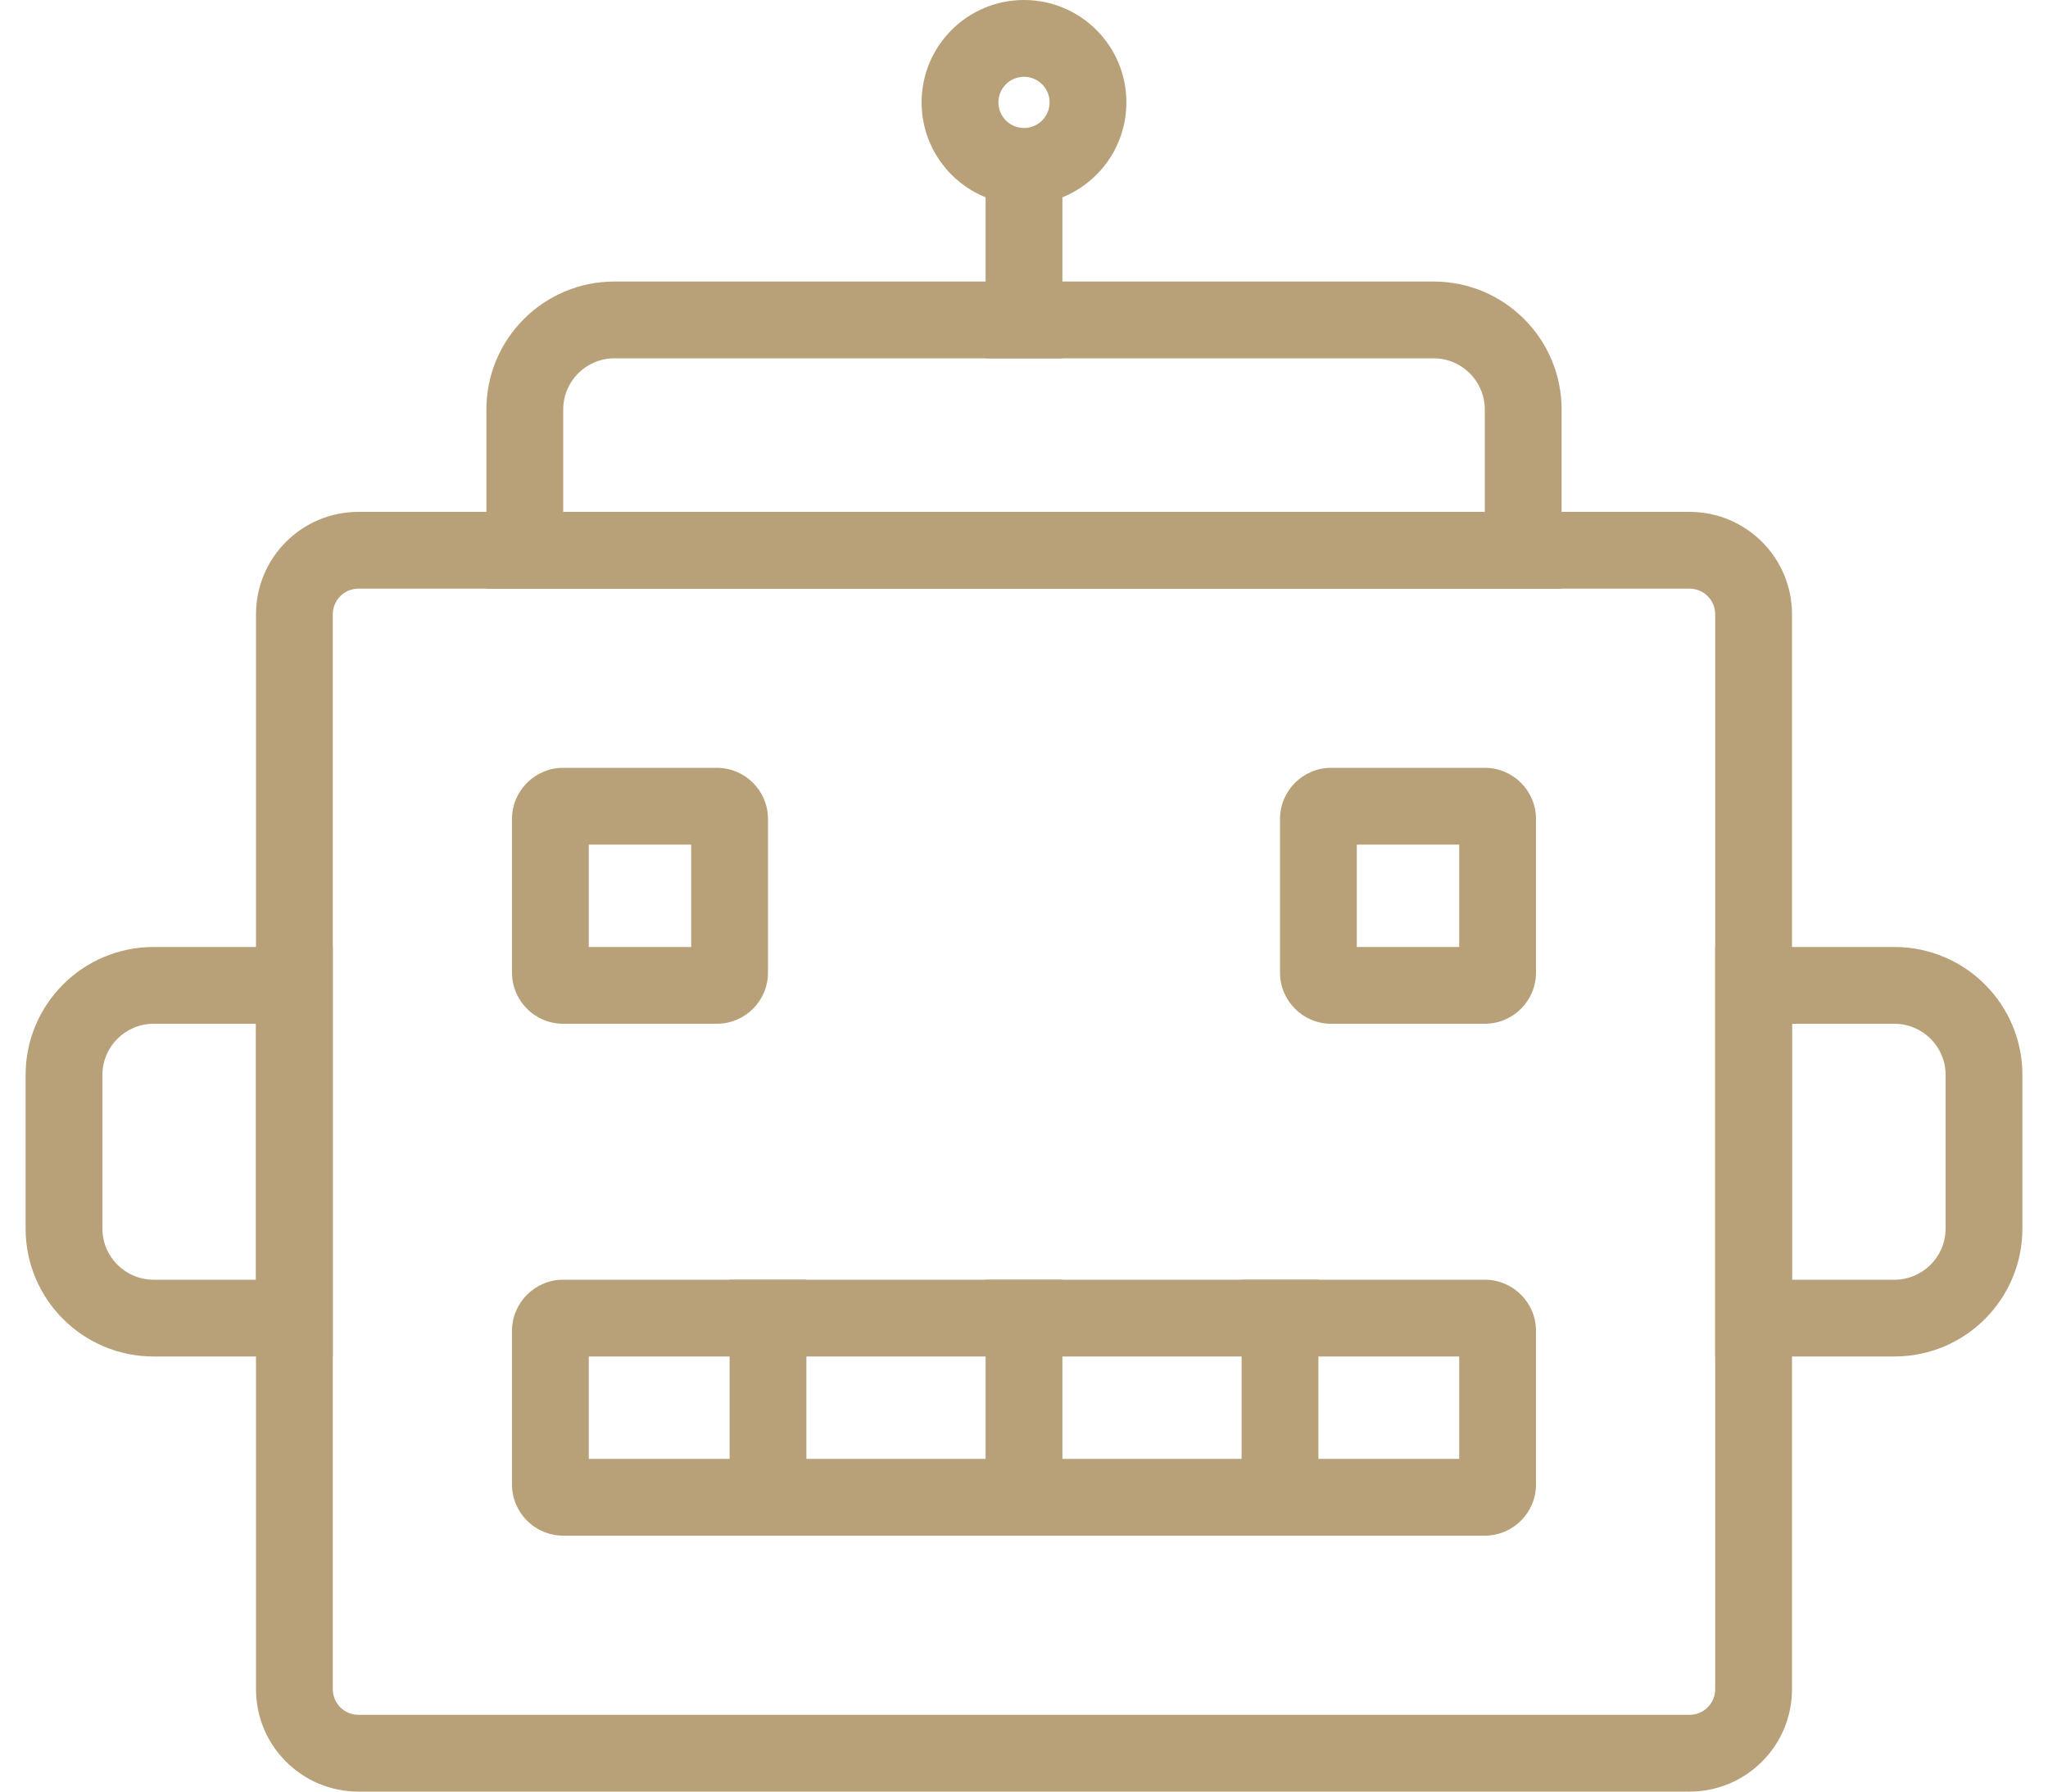
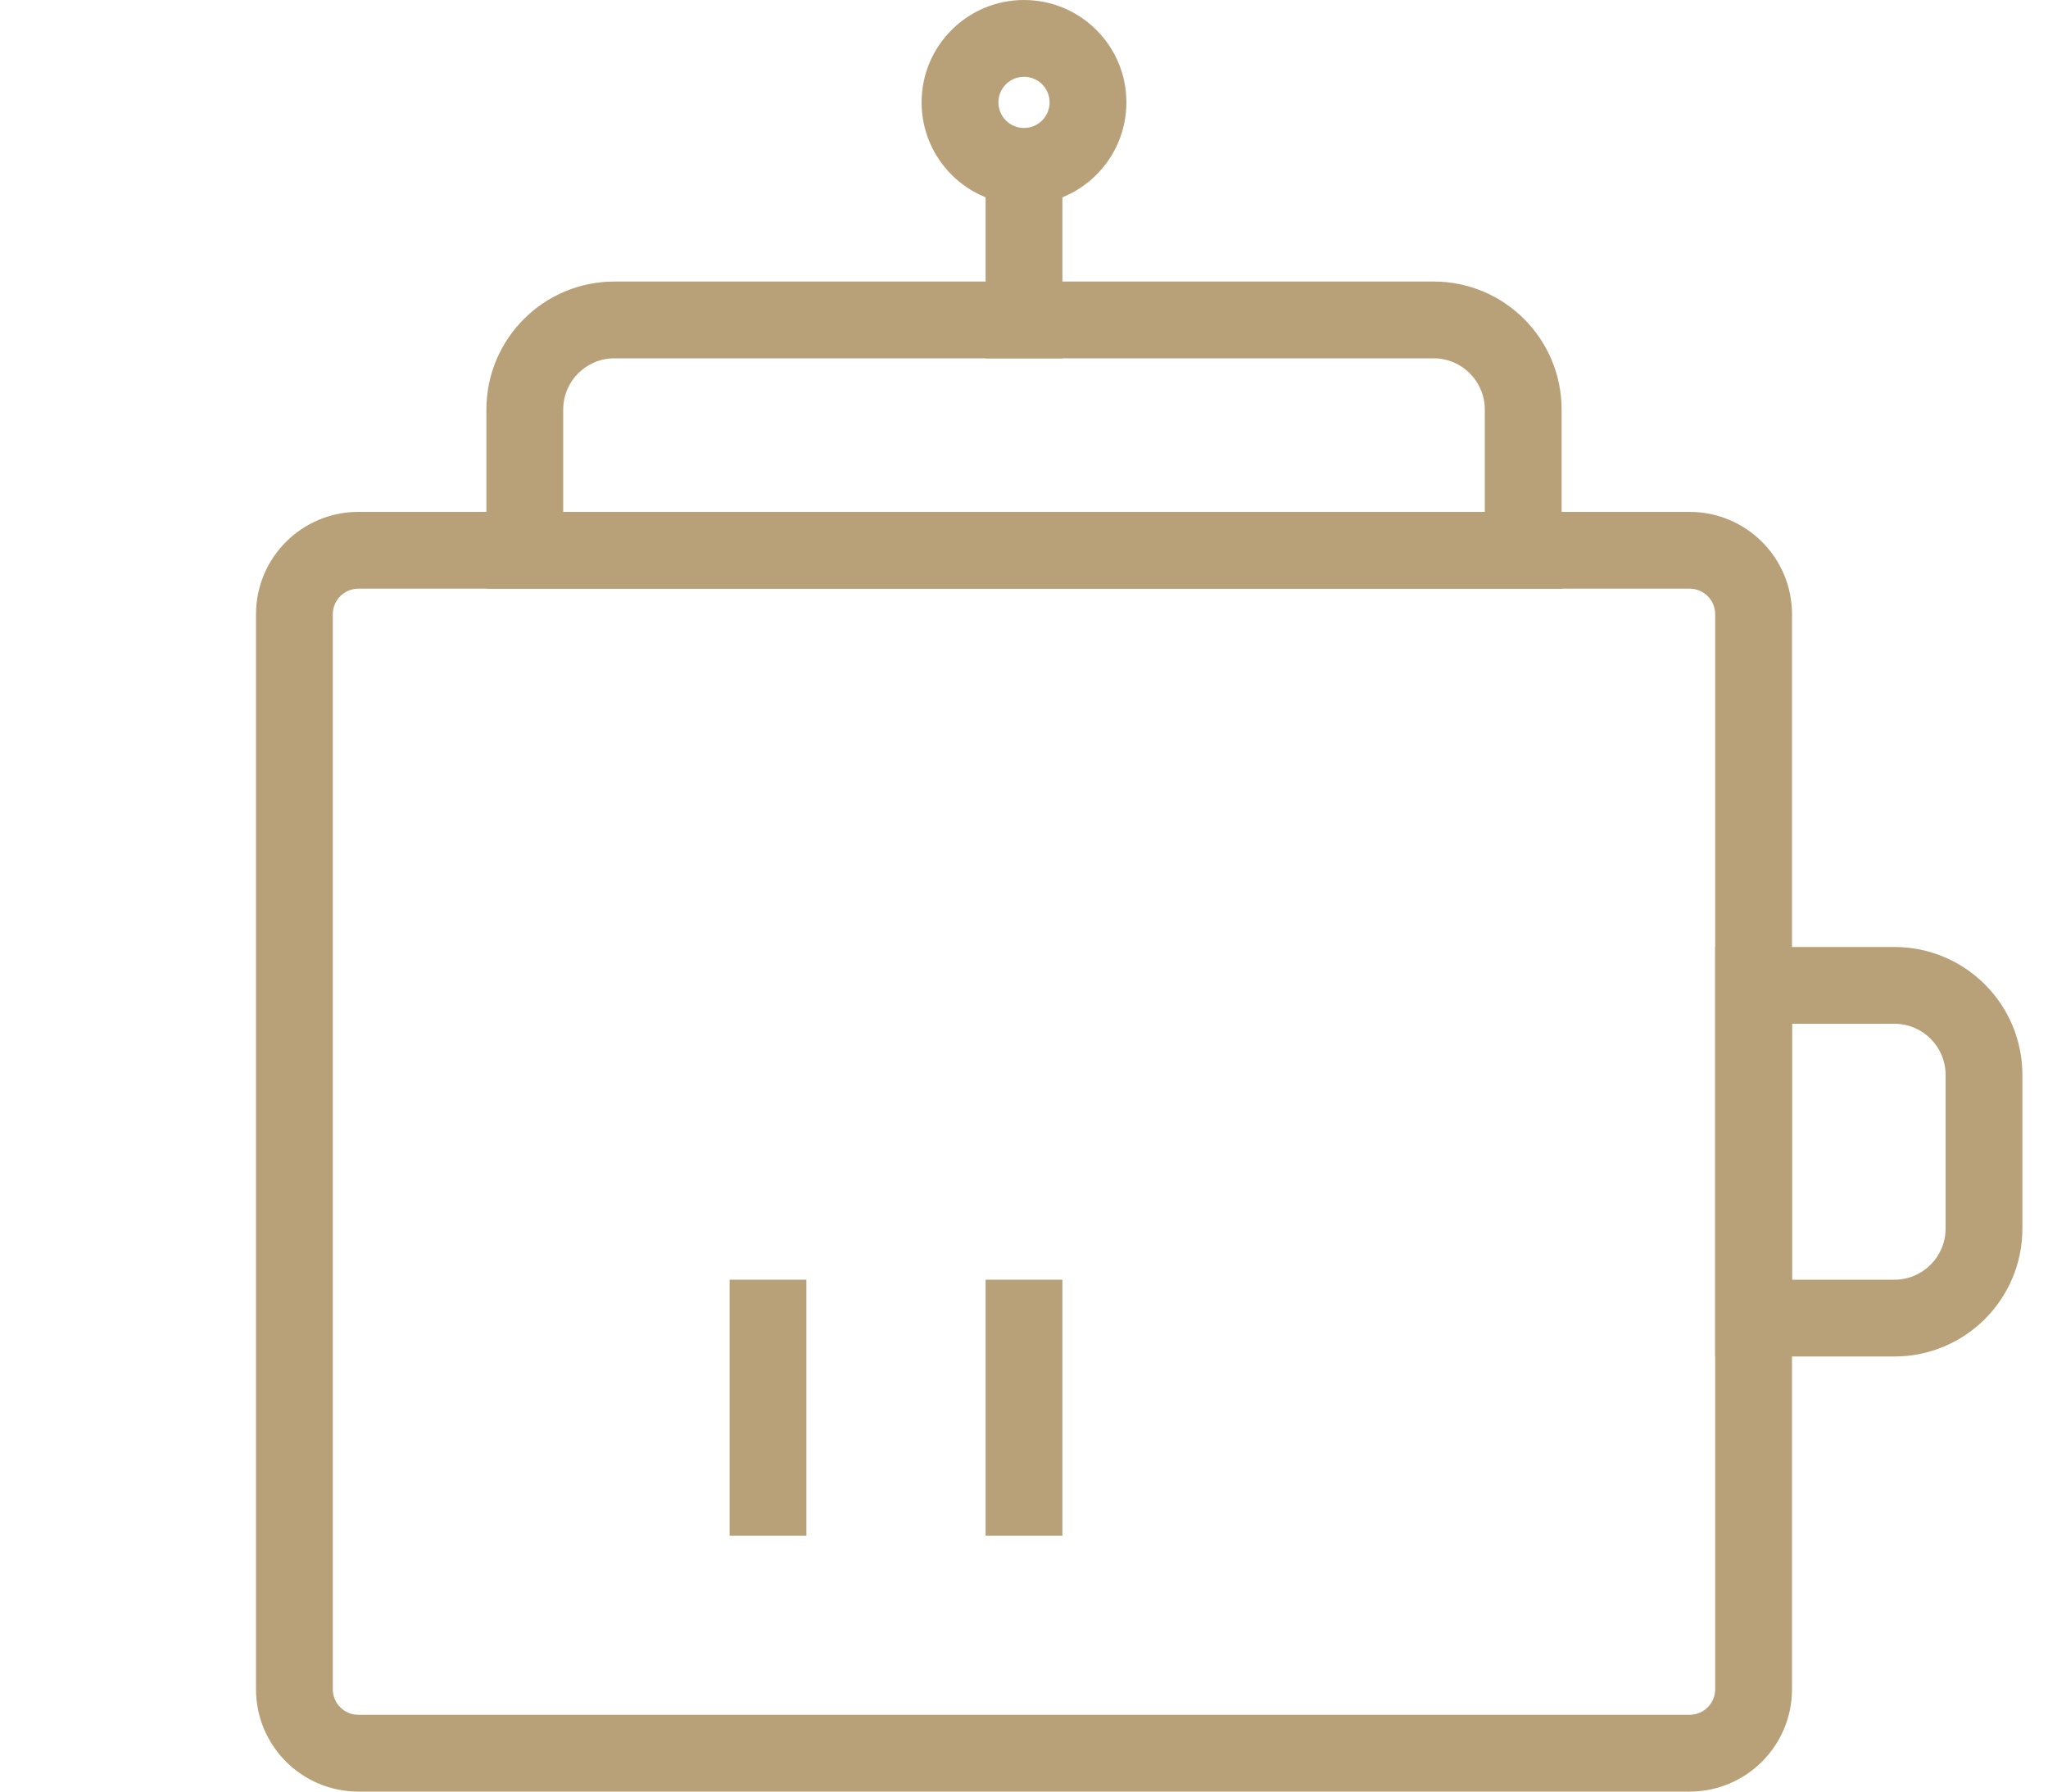
<svg xmlns="http://www.w3.org/2000/svg" width="40" height="35" viewBox="0 0 40 35" fill="none">
  <path fill-rule="evenodd" clip-rule="evenodd" d="M33 11.5H7C6.724 11.5 6.5 11.724 6.5 12V33C6.5 33.276 6.724 33.5 7 33.5H33C33.276 33.5 33.5 33.276 33.5 33V12C33.5 11.724 33.276 11.5 33 11.5ZM7 10C5.895 10 5 10.895 5 12V33C5 34.105 5.895 35 7 35H33C34.105 35 35 34.105 35 33V12C35 10.895 34.105 10 33 10H7Z" fill="#B8A178" />
-   <path fill-rule="evenodd" clip-rule="evenodd" d="M11.5 16.5V18.5H13.5V16.5H11.5ZM11 15C10.448 15 10 15.448 10 16V19C10 19.552 10.448 20 11 20H14C14.552 20 15 19.552 15 19V16C15 15.448 14.552 15 14 15H11Z" fill="#B8A178" />
-   <path fill-rule="evenodd" clip-rule="evenodd" d="M11.5 26.5V28.5H28.5V26.5H11.5ZM11 25C10.448 25 10 25.448 10 26V29C10 29.552 10.448 30 11 30H29C29.552 30 30 29.552 30 29V26C30 25.448 29.552 25 29 25H11Z" fill="#B8A178" />
-   <path fill-rule="evenodd" clip-rule="evenodd" d="M6.5 18.5V26.5H3C1.619 26.5 0.5 25.381 0.5 24V21C0.5 19.619 1.619 18.5 3 18.5H6.5ZM3 20C2.448 20 2 20.448 2 21V24C2 24.552 2.448 25 3 25H5V20H3Z" fill="#B8A178" />
  <path fill-rule="evenodd" clip-rule="evenodd" d="M33.5 18.5H37C38.381 18.5 39.5 19.619 39.5 21V24C39.5 25.381 38.381 26.5 37 26.5H33.5V18.5ZM35 20V25H37C37.552 25 38 24.552 38 24V21C38 20.448 37.552 20 37 20H35Z" fill="#B8A178" />
  <path fill-rule="evenodd" clip-rule="evenodd" d="M30.5 11.5H9.5V8C9.5 6.619 10.619 5.5 12 5.5H28C29.381 5.5 30.5 6.619 30.5 8V11.5ZM12 7C11.448 7 11 7.448 11 8V10H29V8C29 7.448 28.552 7 28 7H12Z" fill="#B8A178" />
-   <path fill-rule="evenodd" clip-rule="evenodd" d="M26.5 16.5V18.5H28.5V16.5H26.5ZM26 15C25.448 15 25 15.448 25 16V19C25 19.552 25.448 20 26 20H29C29.552 20 30 19.552 30 19V16C30 15.448 29.552 15 29 15H26Z" fill="#B8A178" />
  <path fill-rule="evenodd" clip-rule="evenodd" d="M19.5 2C19.5 2.276 19.724 2.5 20 2.5C20.276 2.5 20.5 2.276 20.5 2C20.5 1.724 20.276 1.5 20 1.5C19.724 1.5 19.5 1.724 19.5 2ZM20 0C18.895 0 18 0.895 18 2C18 3.105 18.895 4 20 4C21.105 4 22 3.105 22 2C22 0.895 21.105 0 20 0Z" fill="#B8A178" />
  <path fill-rule="evenodd" clip-rule="evenodd" d="M19.25 7L19.25 3L20.75 3L20.75 7L19.25 7Z" fill="#B8A178" />
  <path fill-rule="evenodd" clip-rule="evenodd" d="M14.25 30V25H15.75V30H14.25Z" fill="#B8A178" />
  <path fill-rule="evenodd" clip-rule="evenodd" d="M19.25 30V25H20.75V30H19.25Z" fill="#B8A178" />
-   <path fill-rule="evenodd" clip-rule="evenodd" d="M24.25 30V25H25.75V30H24.25Z" fill="#B8A178" />
</svg>